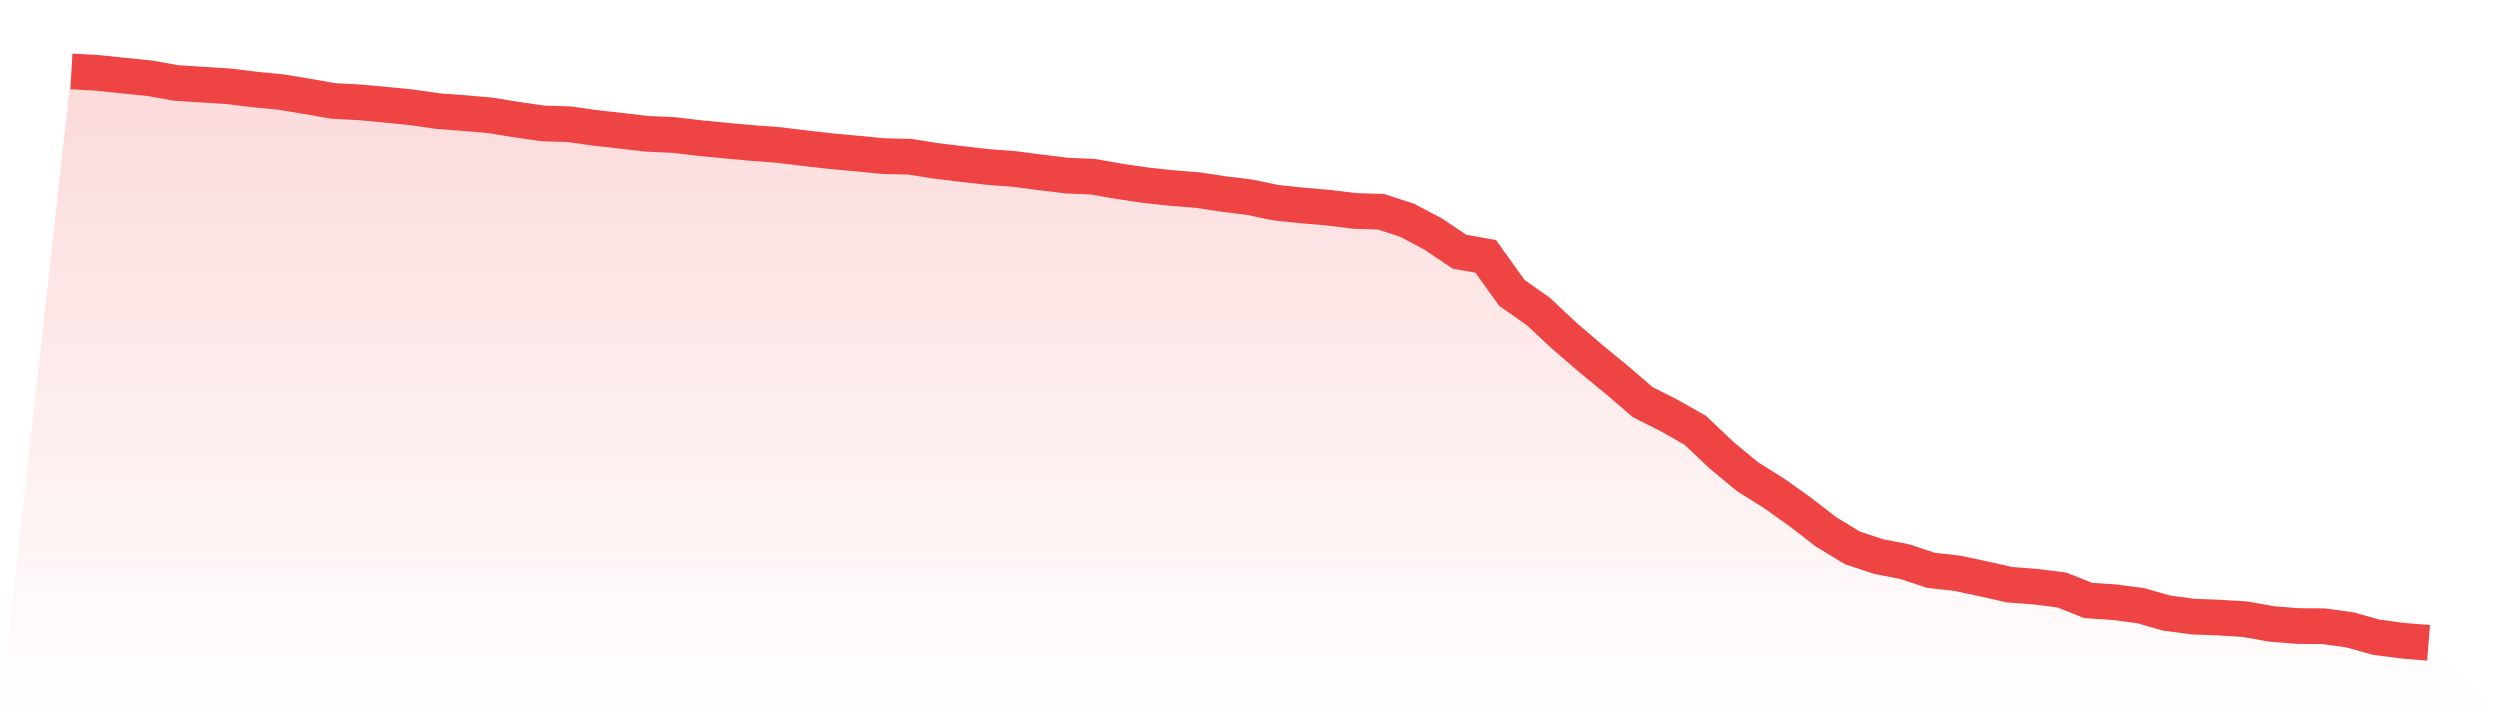
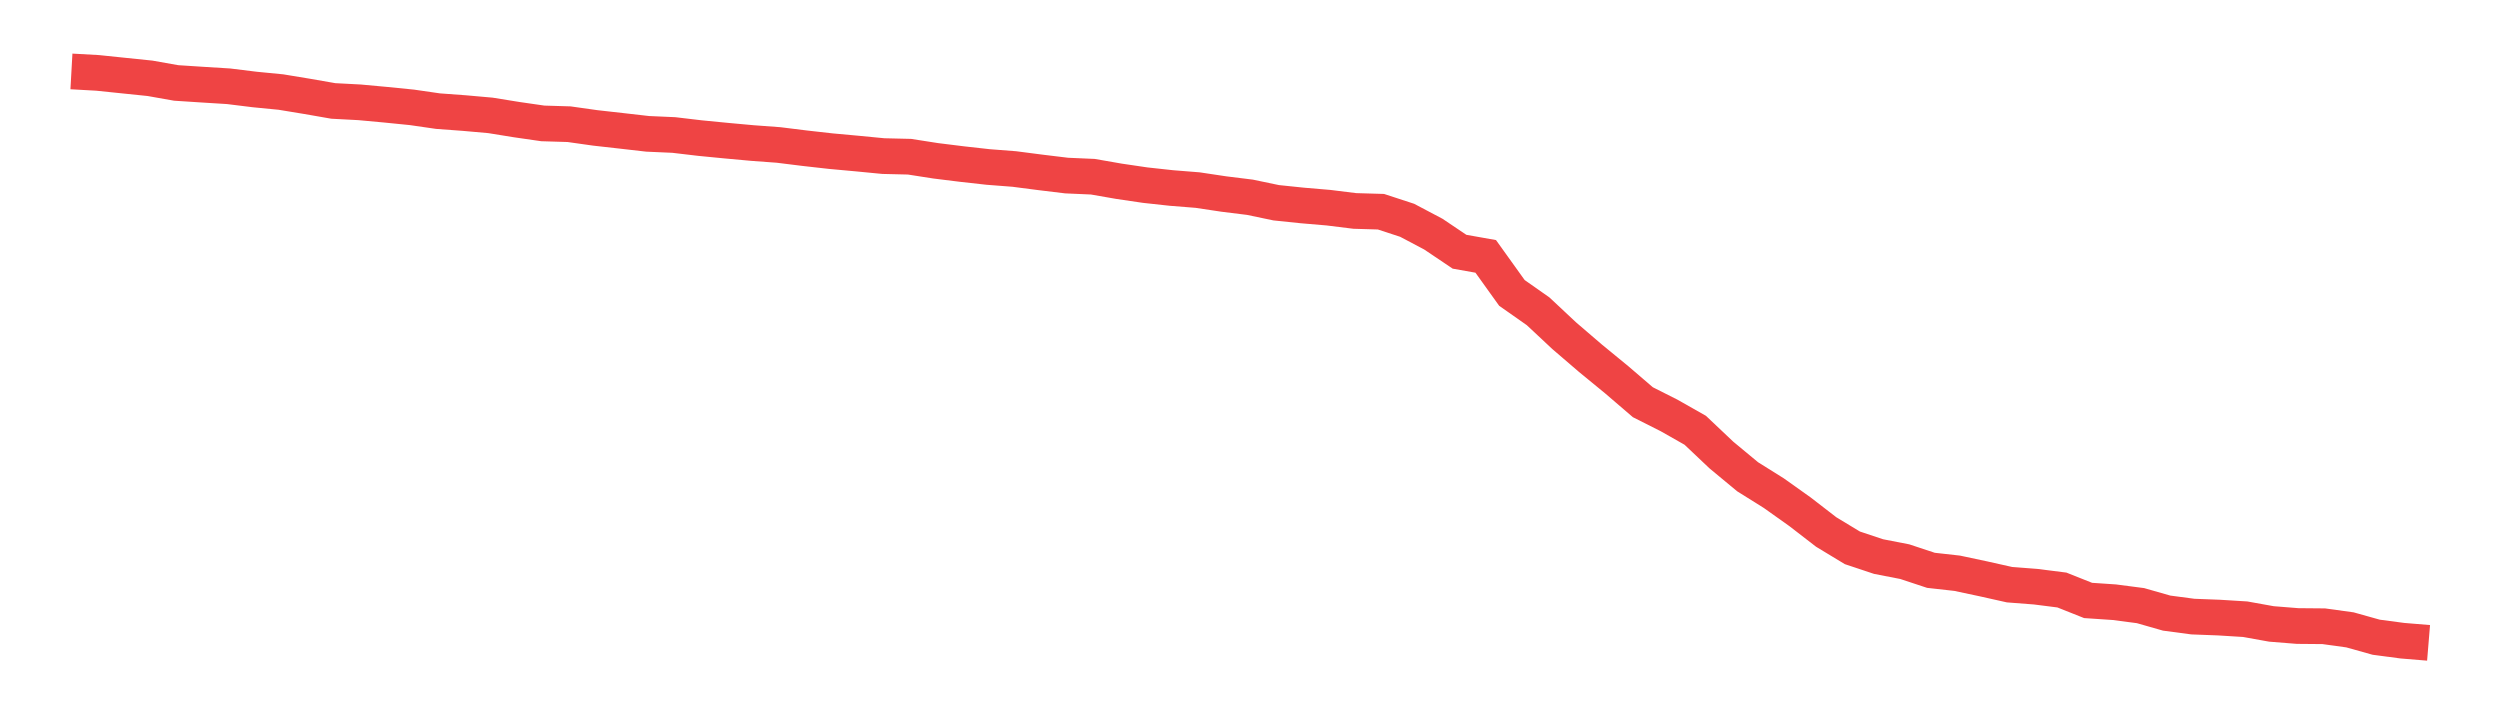
<svg xmlns="http://www.w3.org/2000/svg" viewBox="0 0 140 40">
  <defs>
    <linearGradient id="gradient" x1="0" x2="0" y1="0" y2="1">
      <stop offset="0%" stop-color="#ef4444" stop-opacity="0.2" />
      <stop offset="100%" stop-color="#ef4444" stop-opacity="0" />
    </linearGradient>
  </defs>
-   <path d="M4,4 L4,4 L5.467,4.082 L6.933,4.234 L8.4,4.385 L9.867,4.645 L11.333,4.74 L12.8,4.831 L14.267,5.012 L15.733,5.155 L17.2,5.397 L18.667,5.653 L20.133,5.73 L21.6,5.865 L23.067,6.012 L24.533,6.224 L26,6.332 L27.467,6.462 L28.933,6.699 L30.4,6.911 L31.867,6.955 L33.333,7.162 L34.8,7.327 L36.267,7.495 L37.733,7.56 L39.2,7.733 L40.667,7.876 L42.133,8.01 L43.6,8.118 L45.067,8.3 L46.533,8.465 L48,8.599 L49.467,8.741 L50.933,8.776 L52.4,9.005 L53.867,9.187 L55.333,9.351 L56.8,9.464 L58.267,9.654 L59.733,9.832 L61.2,9.896 L62.667,10.152 L64.133,10.368 L65.6,10.528 L67.067,10.645 L68.533,10.865 L70,11.047 L71.467,11.354 L72.933,11.506 L74.4,11.631 L75.867,11.813 L77.333,11.856 L78.8,12.336 L80.267,13.111 L81.733,14.097 L83.2,14.357 L84.667,16.403 L86.133,17.432 L87.6,18.804 L89.067,20.063 L90.533,21.265 L92,22.524 L93.467,23.264 L94.933,24.095 L96.4,25.483 L97.867,26.699 L99.333,27.616 L100.8,28.659 L102.267,29.792 L103.733,30.679 L105.2,31.168 L106.667,31.453 L108.133,31.938 L109.6,32.102 L111.067,32.414 L112.533,32.742 L114,32.855 L115.467,33.041 L116.933,33.625 L118.4,33.724 L119.867,33.915 L121.333,34.334 L122.8,34.529 L124.267,34.585 L125.733,34.676 L127.2,34.94 L128.667,35.057 L130.133,35.07 L131.6,35.273 L133.067,35.684 L134.533,35.879 L136,36 L140,40 L0,40 z" fill="url(#gradient)" />
  <path d="M4,4 L4,4 L5.467,4.082 L6.933,4.234 L8.4,4.385 L9.867,4.645 L11.333,4.74 L12.8,4.831 L14.267,5.012 L15.733,5.155 L17.2,5.397 L18.667,5.653 L20.133,5.73 L21.6,5.865 L23.067,6.012 L24.533,6.224 L26,6.332 L27.467,6.462 L28.933,6.699 L30.4,6.911 L31.867,6.955 L33.333,7.162 L34.8,7.327 L36.267,7.495 L37.733,7.56 L39.2,7.733 L40.667,7.876 L42.133,8.01 L43.6,8.118 L45.067,8.3 L46.533,8.465 L48,8.599 L49.467,8.741 L50.933,8.776 L52.4,9.005 L53.867,9.187 L55.333,9.351 L56.8,9.464 L58.267,9.654 L59.733,9.832 L61.2,9.896 L62.667,10.152 L64.133,10.368 L65.6,10.528 L67.067,10.645 L68.533,10.865 L70,11.047 L71.467,11.354 L72.933,11.506 L74.4,11.631 L75.867,11.813 L77.333,11.856 L78.8,12.336 L80.267,13.111 L81.733,14.097 L83.2,14.357 L84.667,16.403 L86.133,17.432 L87.6,18.804 L89.067,20.063 L90.533,21.265 L92,22.524 L93.467,23.264 L94.933,24.095 L96.4,25.483 L97.867,26.699 L99.333,27.616 L100.8,28.659 L102.267,29.792 L103.733,30.679 L105.2,31.168 L106.667,31.453 L108.133,31.938 L109.6,32.102 L111.067,32.414 L112.533,32.742 L114,32.855 L115.467,33.041 L116.933,33.625 L118.4,33.724 L119.867,33.915 L121.333,34.334 L122.8,34.529 L124.267,34.585 L125.733,34.676 L127.2,34.94 L128.667,35.057 L130.133,35.07 L131.6,35.273 L133.067,35.684 L134.533,35.879 L136,36" fill="none" stroke="#ef4444" stroke-width="2" />
</svg>